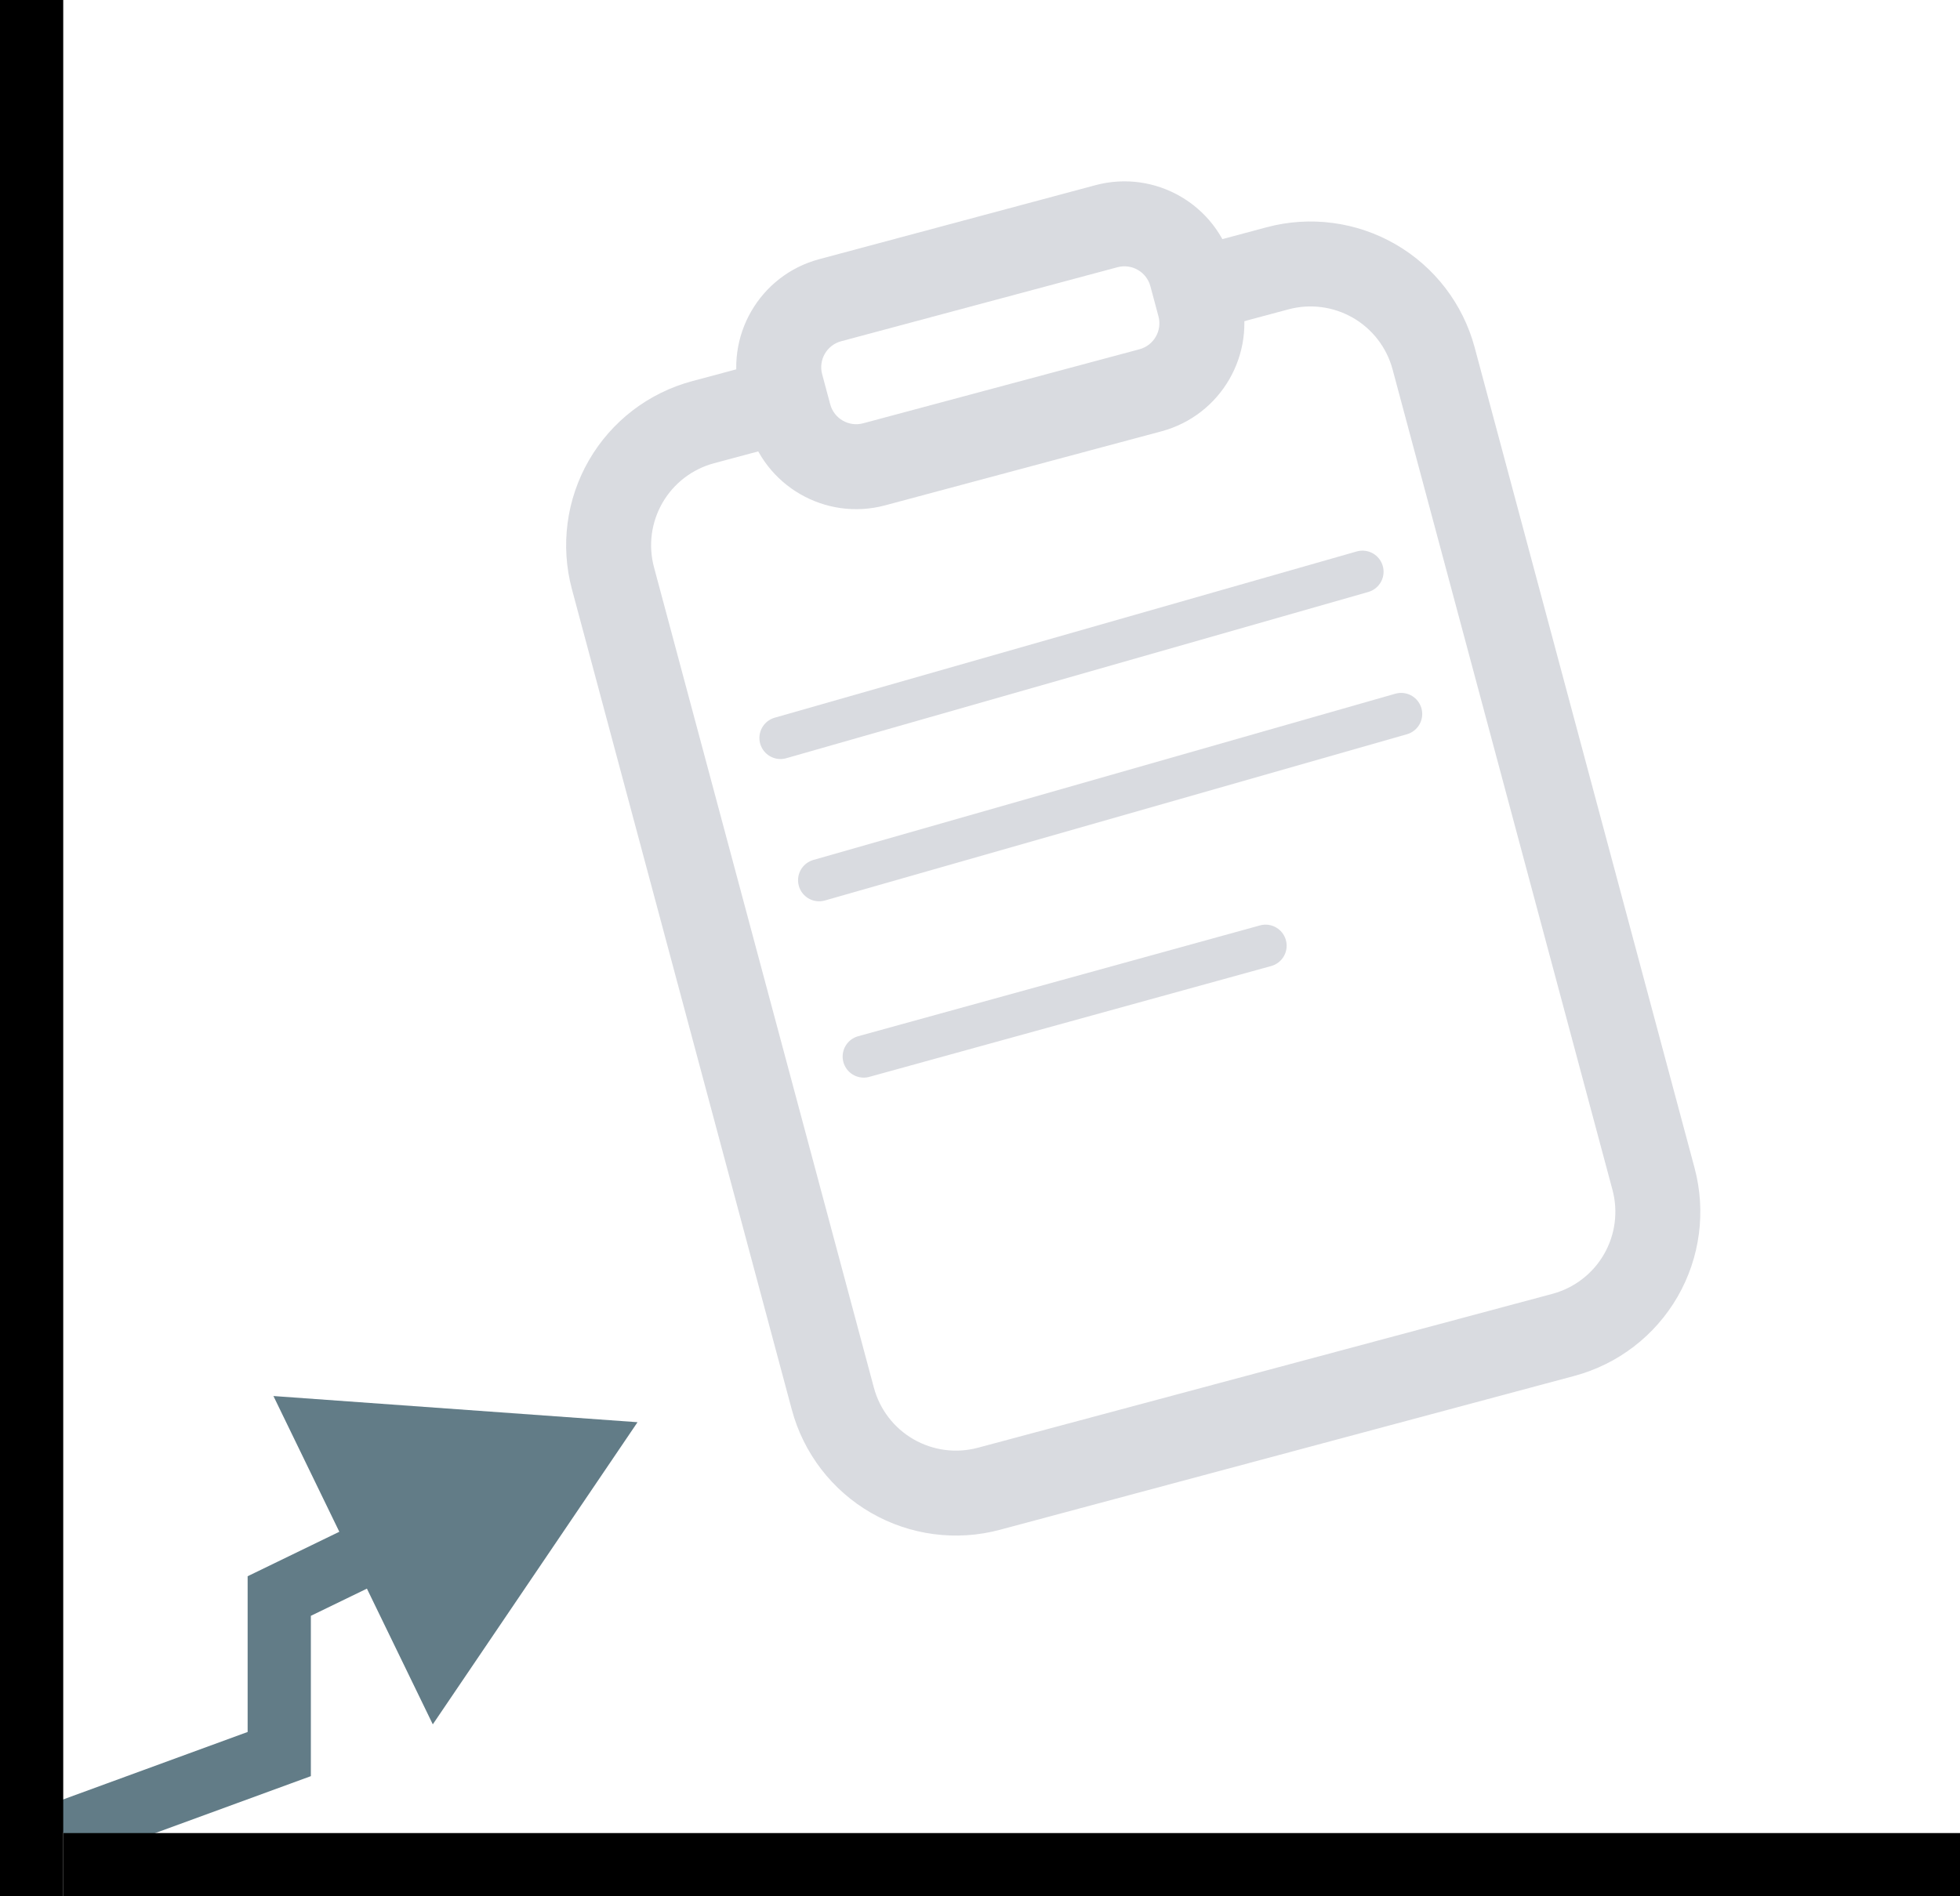
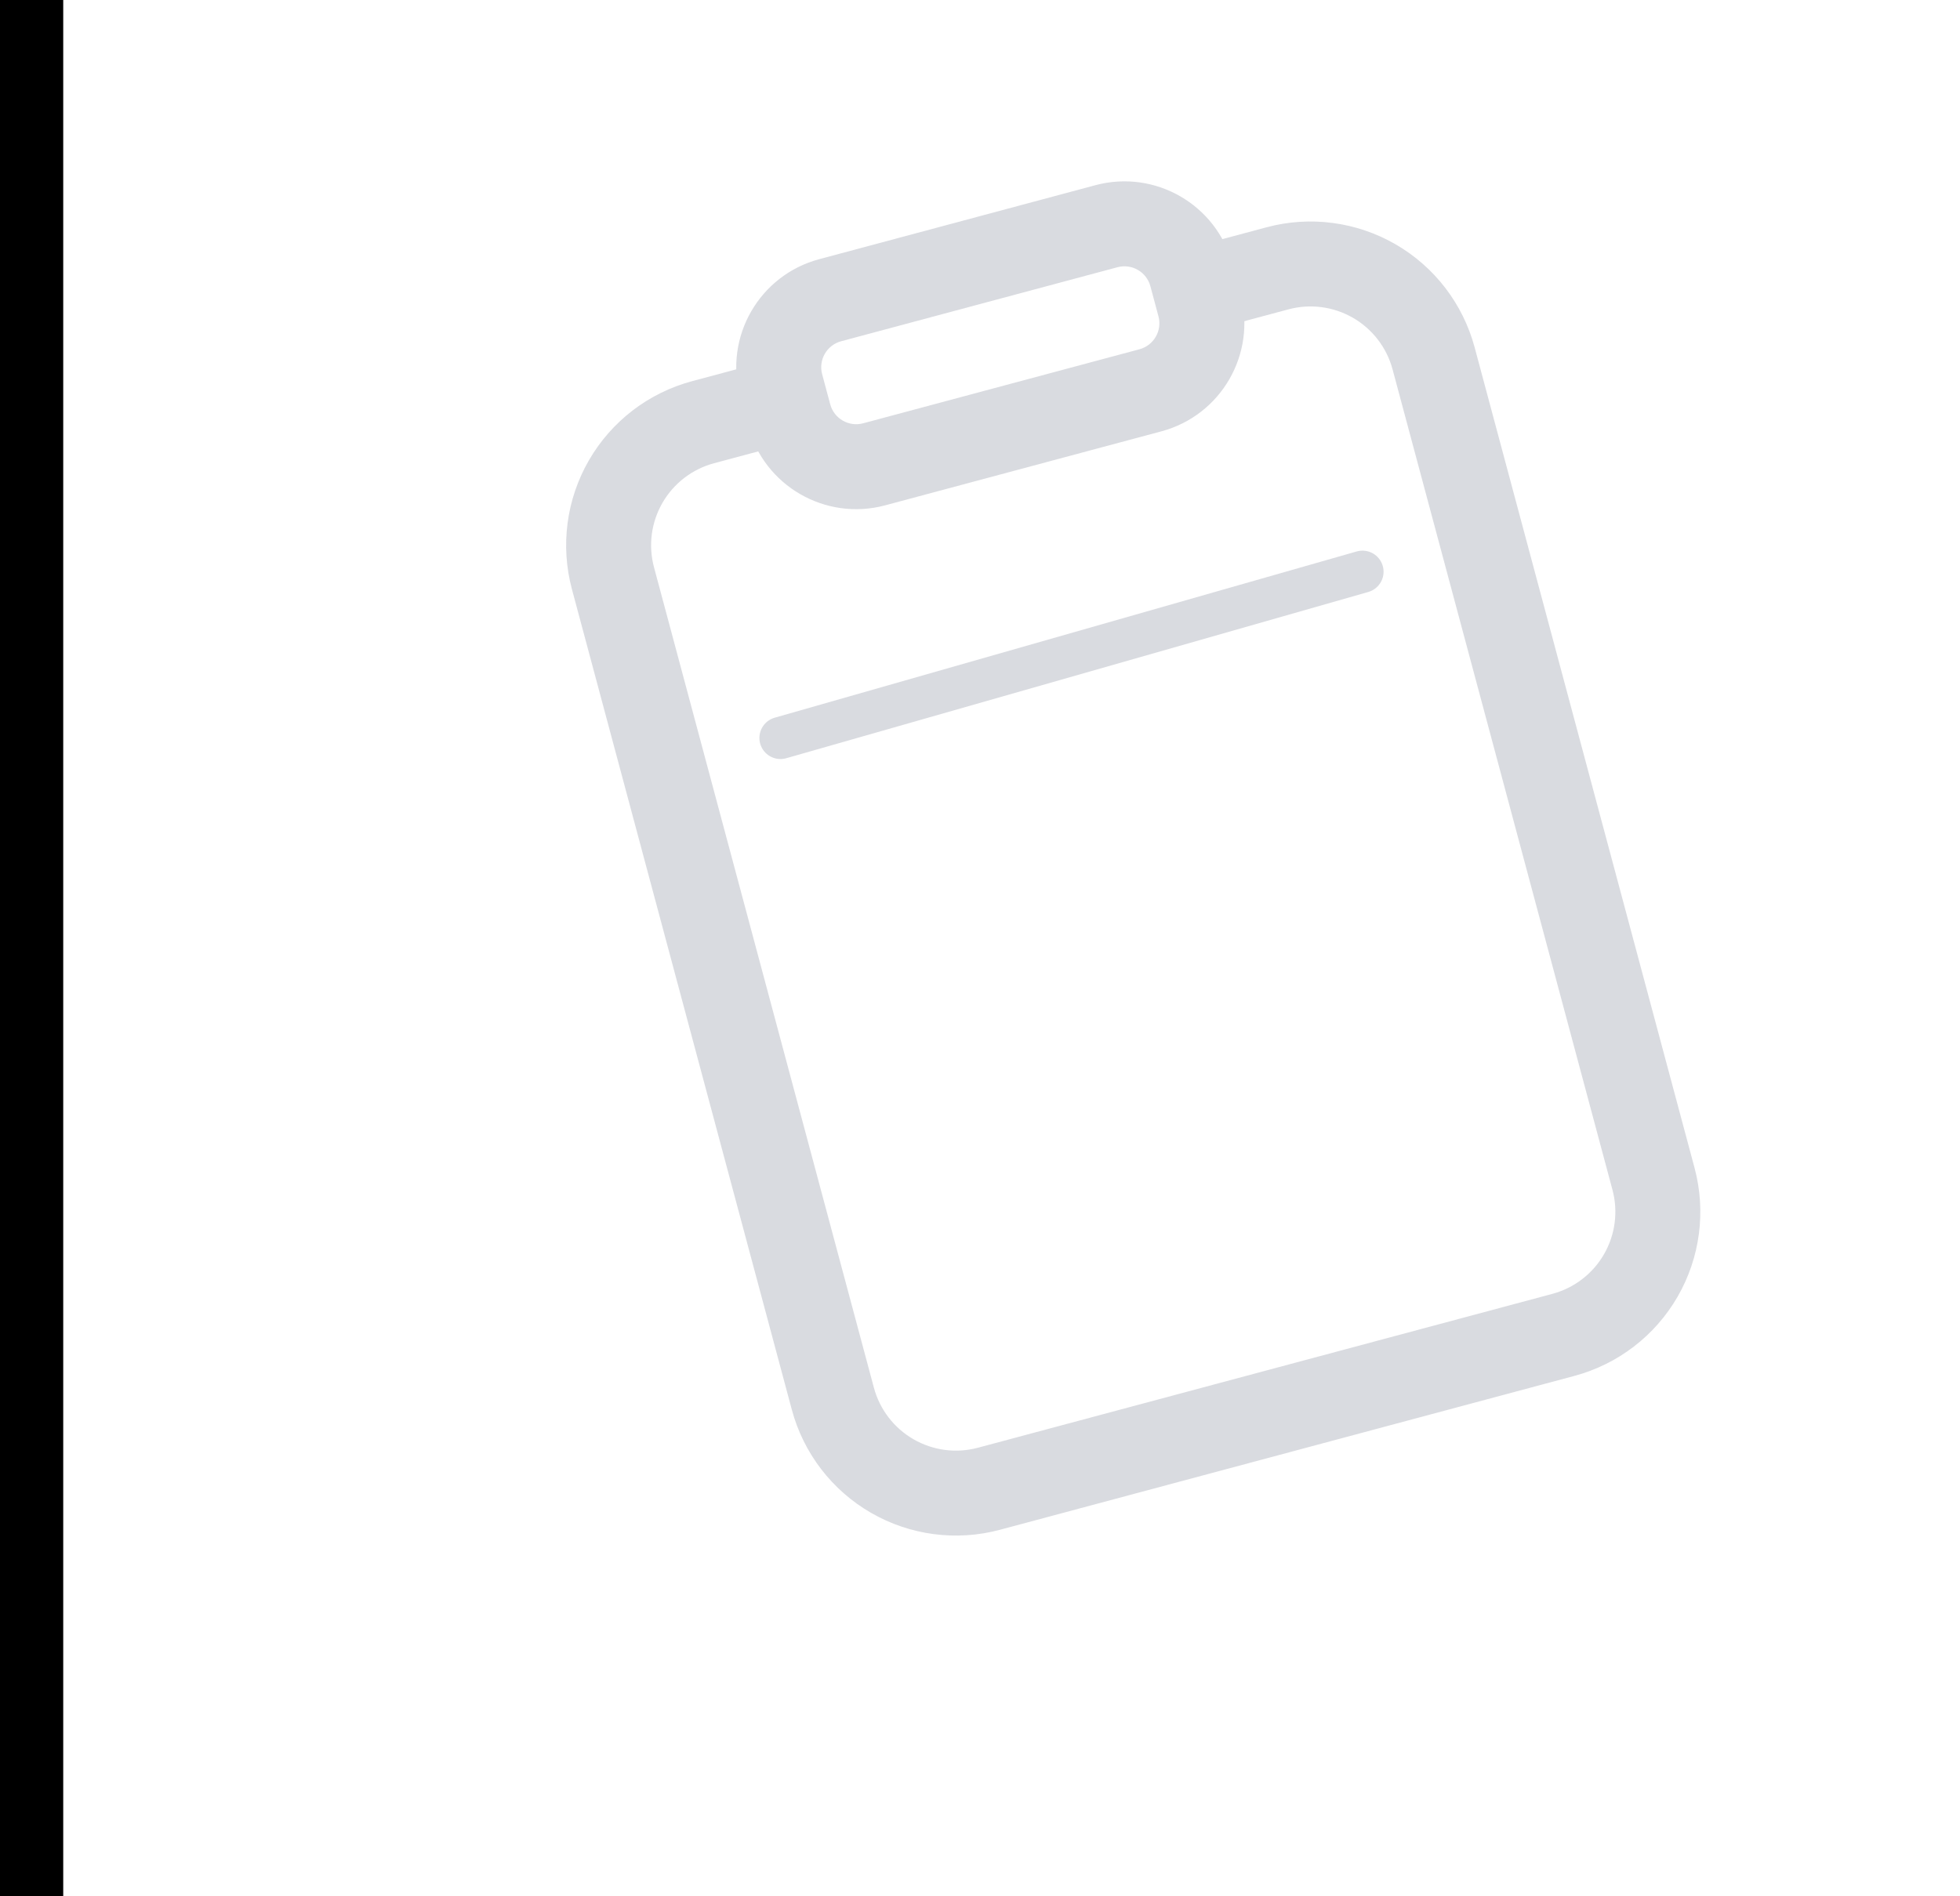
<svg xmlns="http://www.w3.org/2000/svg" width="186" height="180" viewBox="0 0 186 180" fill="none">
-   <path d="M26.5 166.5L27.531 169.317L29.5 168.597V166.5H26.5ZM26.5 151.5L25.19 148.801L23.5 149.621V151.5H26.5ZM60.5 135L25.948 132.515L41.072 163.68L60.5 135ZM7.031 176.817L27.531 169.317L25.469 163.683L4.969 171.183L7.031 176.817ZM29.5 166.5V151.5H23.5V166.5H29.5ZM27.81 154.199L37.519 149.487L34.9 144.089L25.19 148.801L27.81 154.199Z" fill="#627C87" />
-   <line x1="6" y1="177" x2="186" y2="177" stroke="black" stroke-width="6" />
  <line x1="3" y1="180" x2="3" y2="1.31134e-07" stroke="black" stroke-width="6" />
  <g opacity="0.15">
    <path fill-rule="evenodd" clip-rule="evenodd" d="M67.764 43.97C65.698 44.523 63.937 45.874 62.868 47.726C61.799 49.578 61.509 51.779 62.063 53.844L82.93 131.722C83.484 133.788 84.835 135.549 86.687 136.618C88.538 137.687 90.739 137.977 92.805 137.423L147.319 122.816C149.384 122.263 151.145 120.911 152.215 119.059C153.284 117.208 153.574 115.007 153.02 112.942L132.153 35.064C131.599 32.998 130.248 31.237 128.396 30.168C126.544 29.099 124.344 28.809 122.278 29.363L114.491 31.449L112.404 23.662L120.192 21.575C124.322 20.468 128.724 21.047 132.428 23.186C136.131 25.324 138.834 28.846 139.941 32.977L160.808 110.855C161.915 114.986 161.335 119.387 159.197 123.091C157.059 126.794 153.537 129.497 149.406 130.604L94.891 145.211C90.76 146.318 86.359 145.738 82.655 143.6C78.952 141.462 76.249 137.94 75.142 133.809L54.275 55.931C53.168 51.8 53.748 47.399 55.886 43.695C58.024 39.991 61.546 37.289 65.677 36.182L73.465 34.095L75.552 41.883L67.764 43.97Z" fill="#000C2D" />
    <path fill-rule="evenodd" clip-rule="evenodd" d="M79.824 32.392C78.463 32.757 77.655 34.156 78.019 35.518L78.785 38.375C79.15 39.737 80.549 40.545 81.911 40.18L108.131 33.154C109.493 32.789 110.301 31.39 109.936 30.028L109.171 27.171C108.806 25.809 107.406 25.001 106.045 25.366L79.824 32.392ZM70.232 37.605C68.714 31.942 72.075 26.122 77.737 24.604L103.958 17.578C109.621 16.061 115.441 19.422 116.958 25.084L117.724 27.941C119.241 33.604 115.881 39.425 110.218 40.942L83.998 47.968C78.335 49.485 72.514 46.124 70.997 40.462L70.232 37.605Z" fill="#000C2D" />
    <path d="M74.066 70.049L129.297 54.269" stroke="#000C2D" stroke-width="4" stroke-linecap="round" />
-     <path d="M77.734 83.553L132.965 67.773" stroke="#000C2D" stroke-width="4" stroke-linecap="round" />
-     <path d="M81.965 100.291L120.1 89.771" stroke="#000C2D" stroke-width="4" stroke-linecap="round" />
  </g>
</svg>